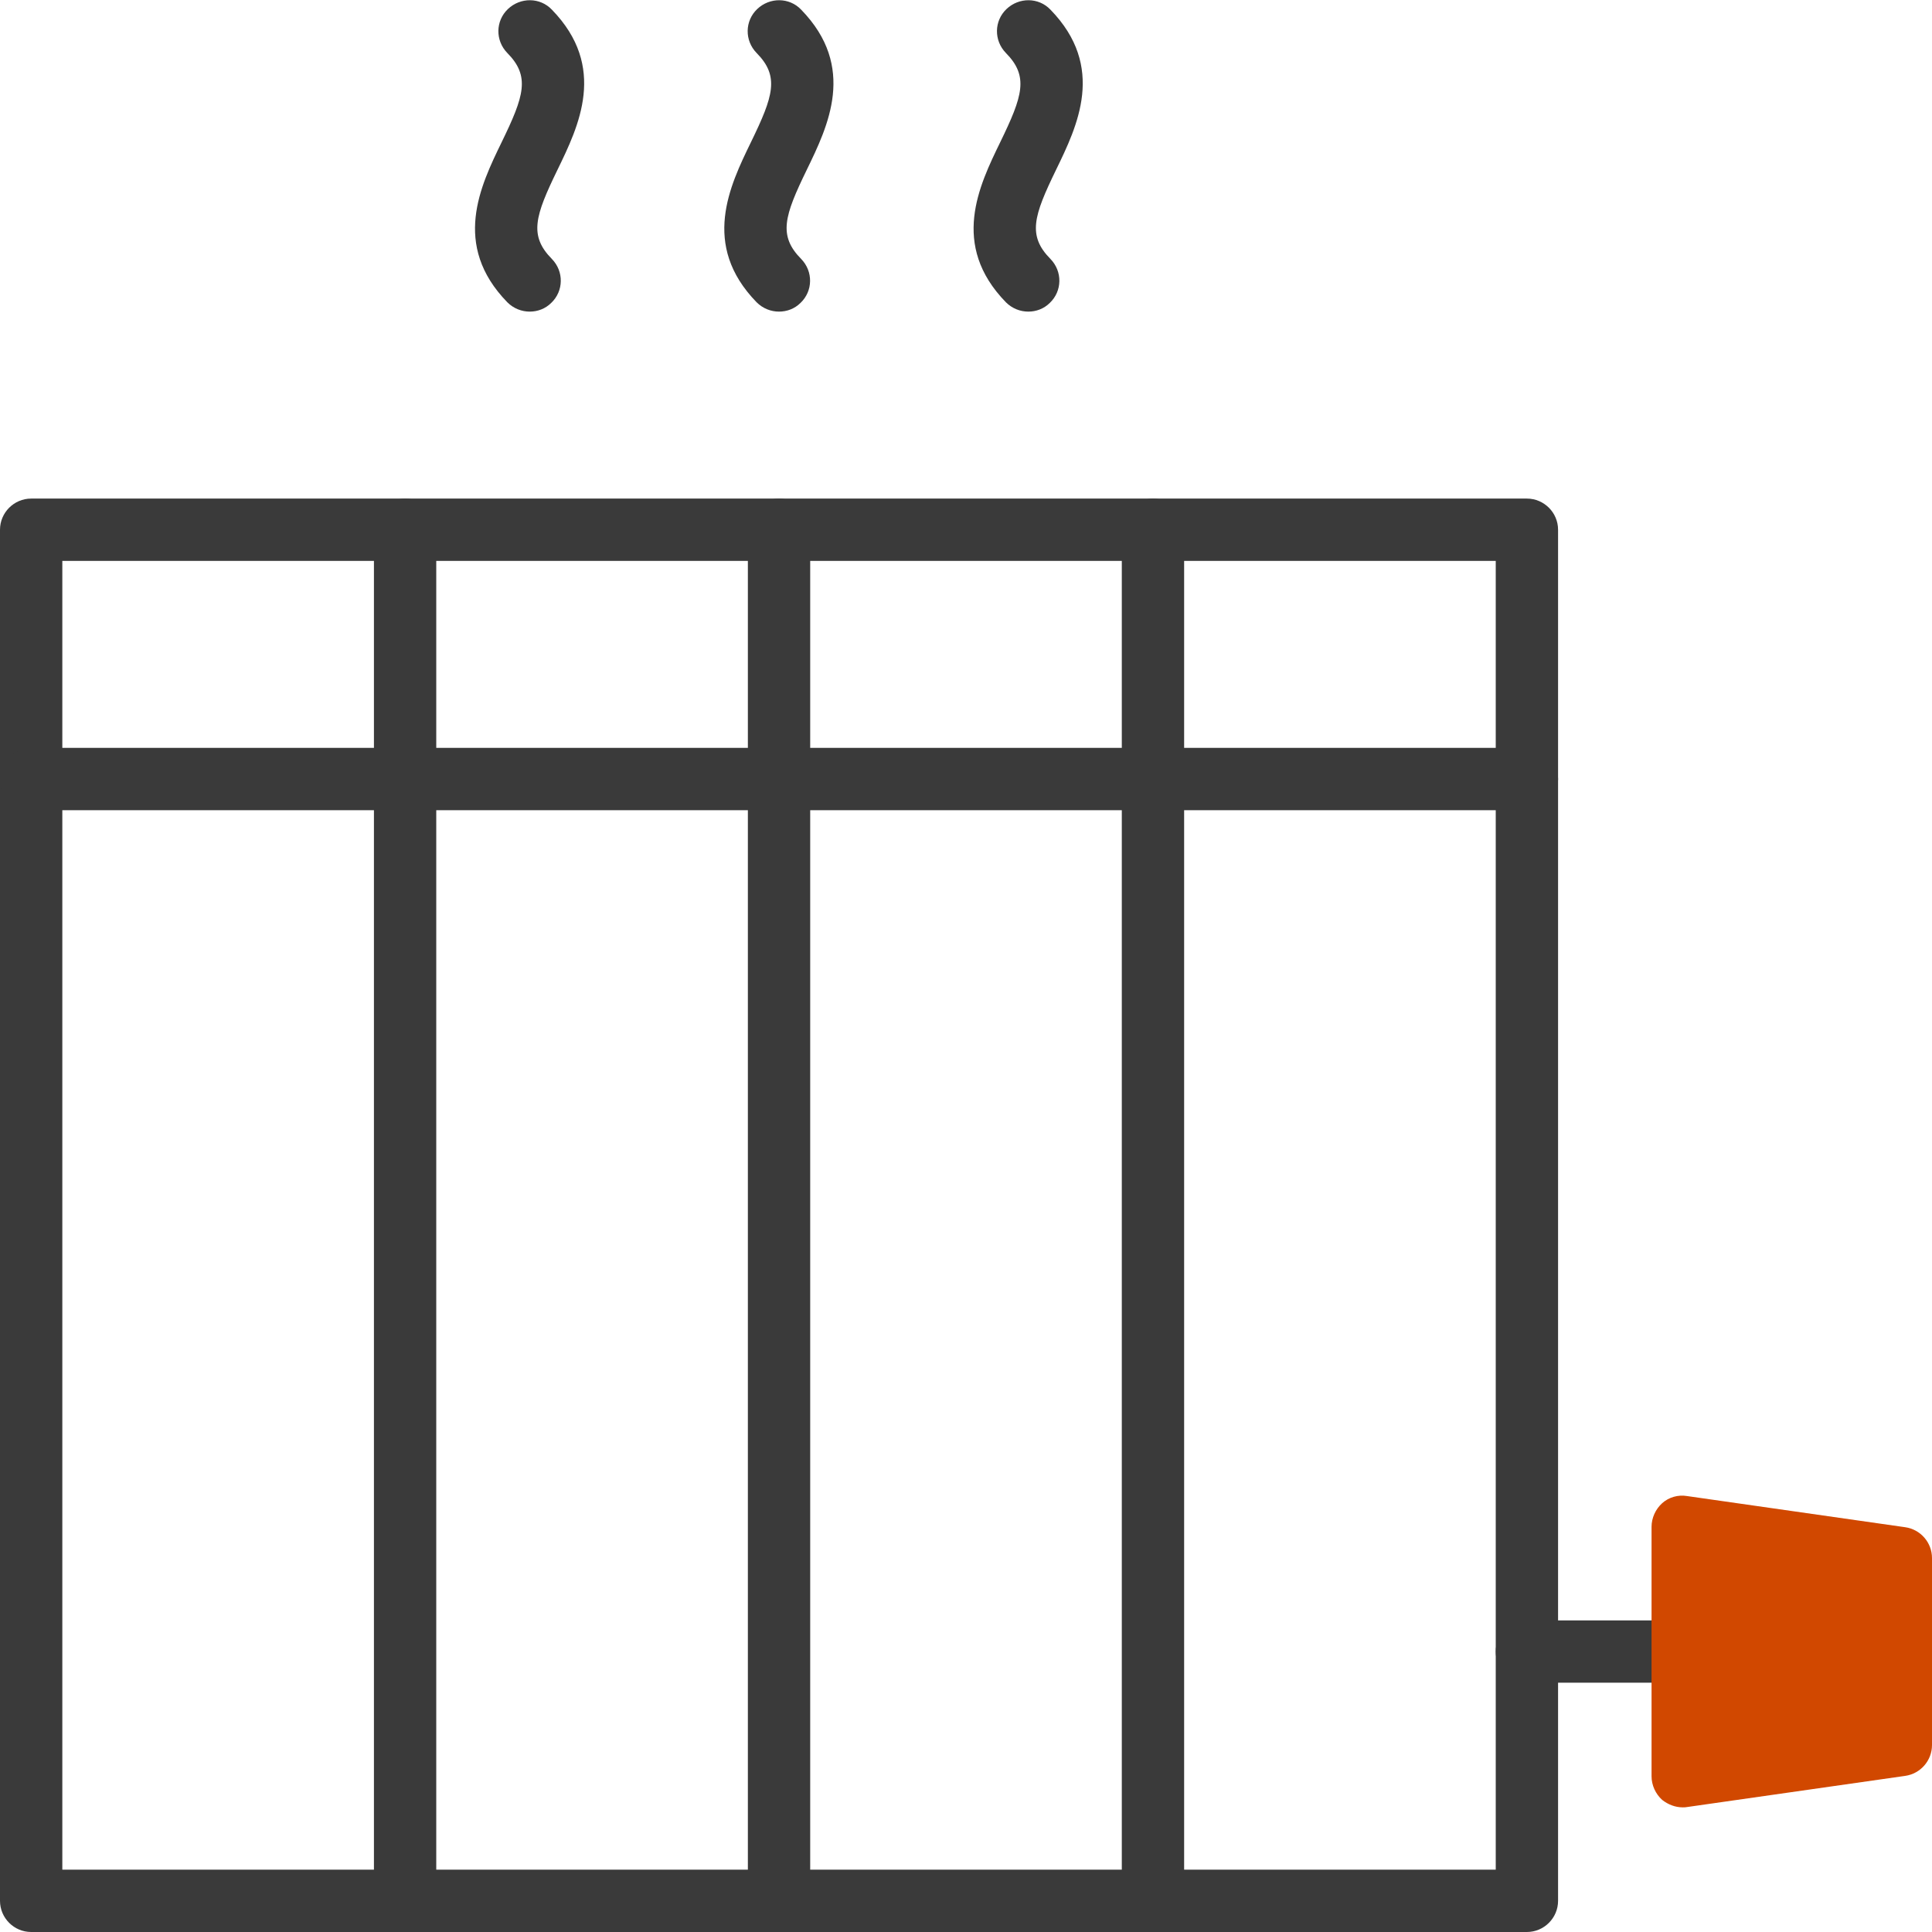
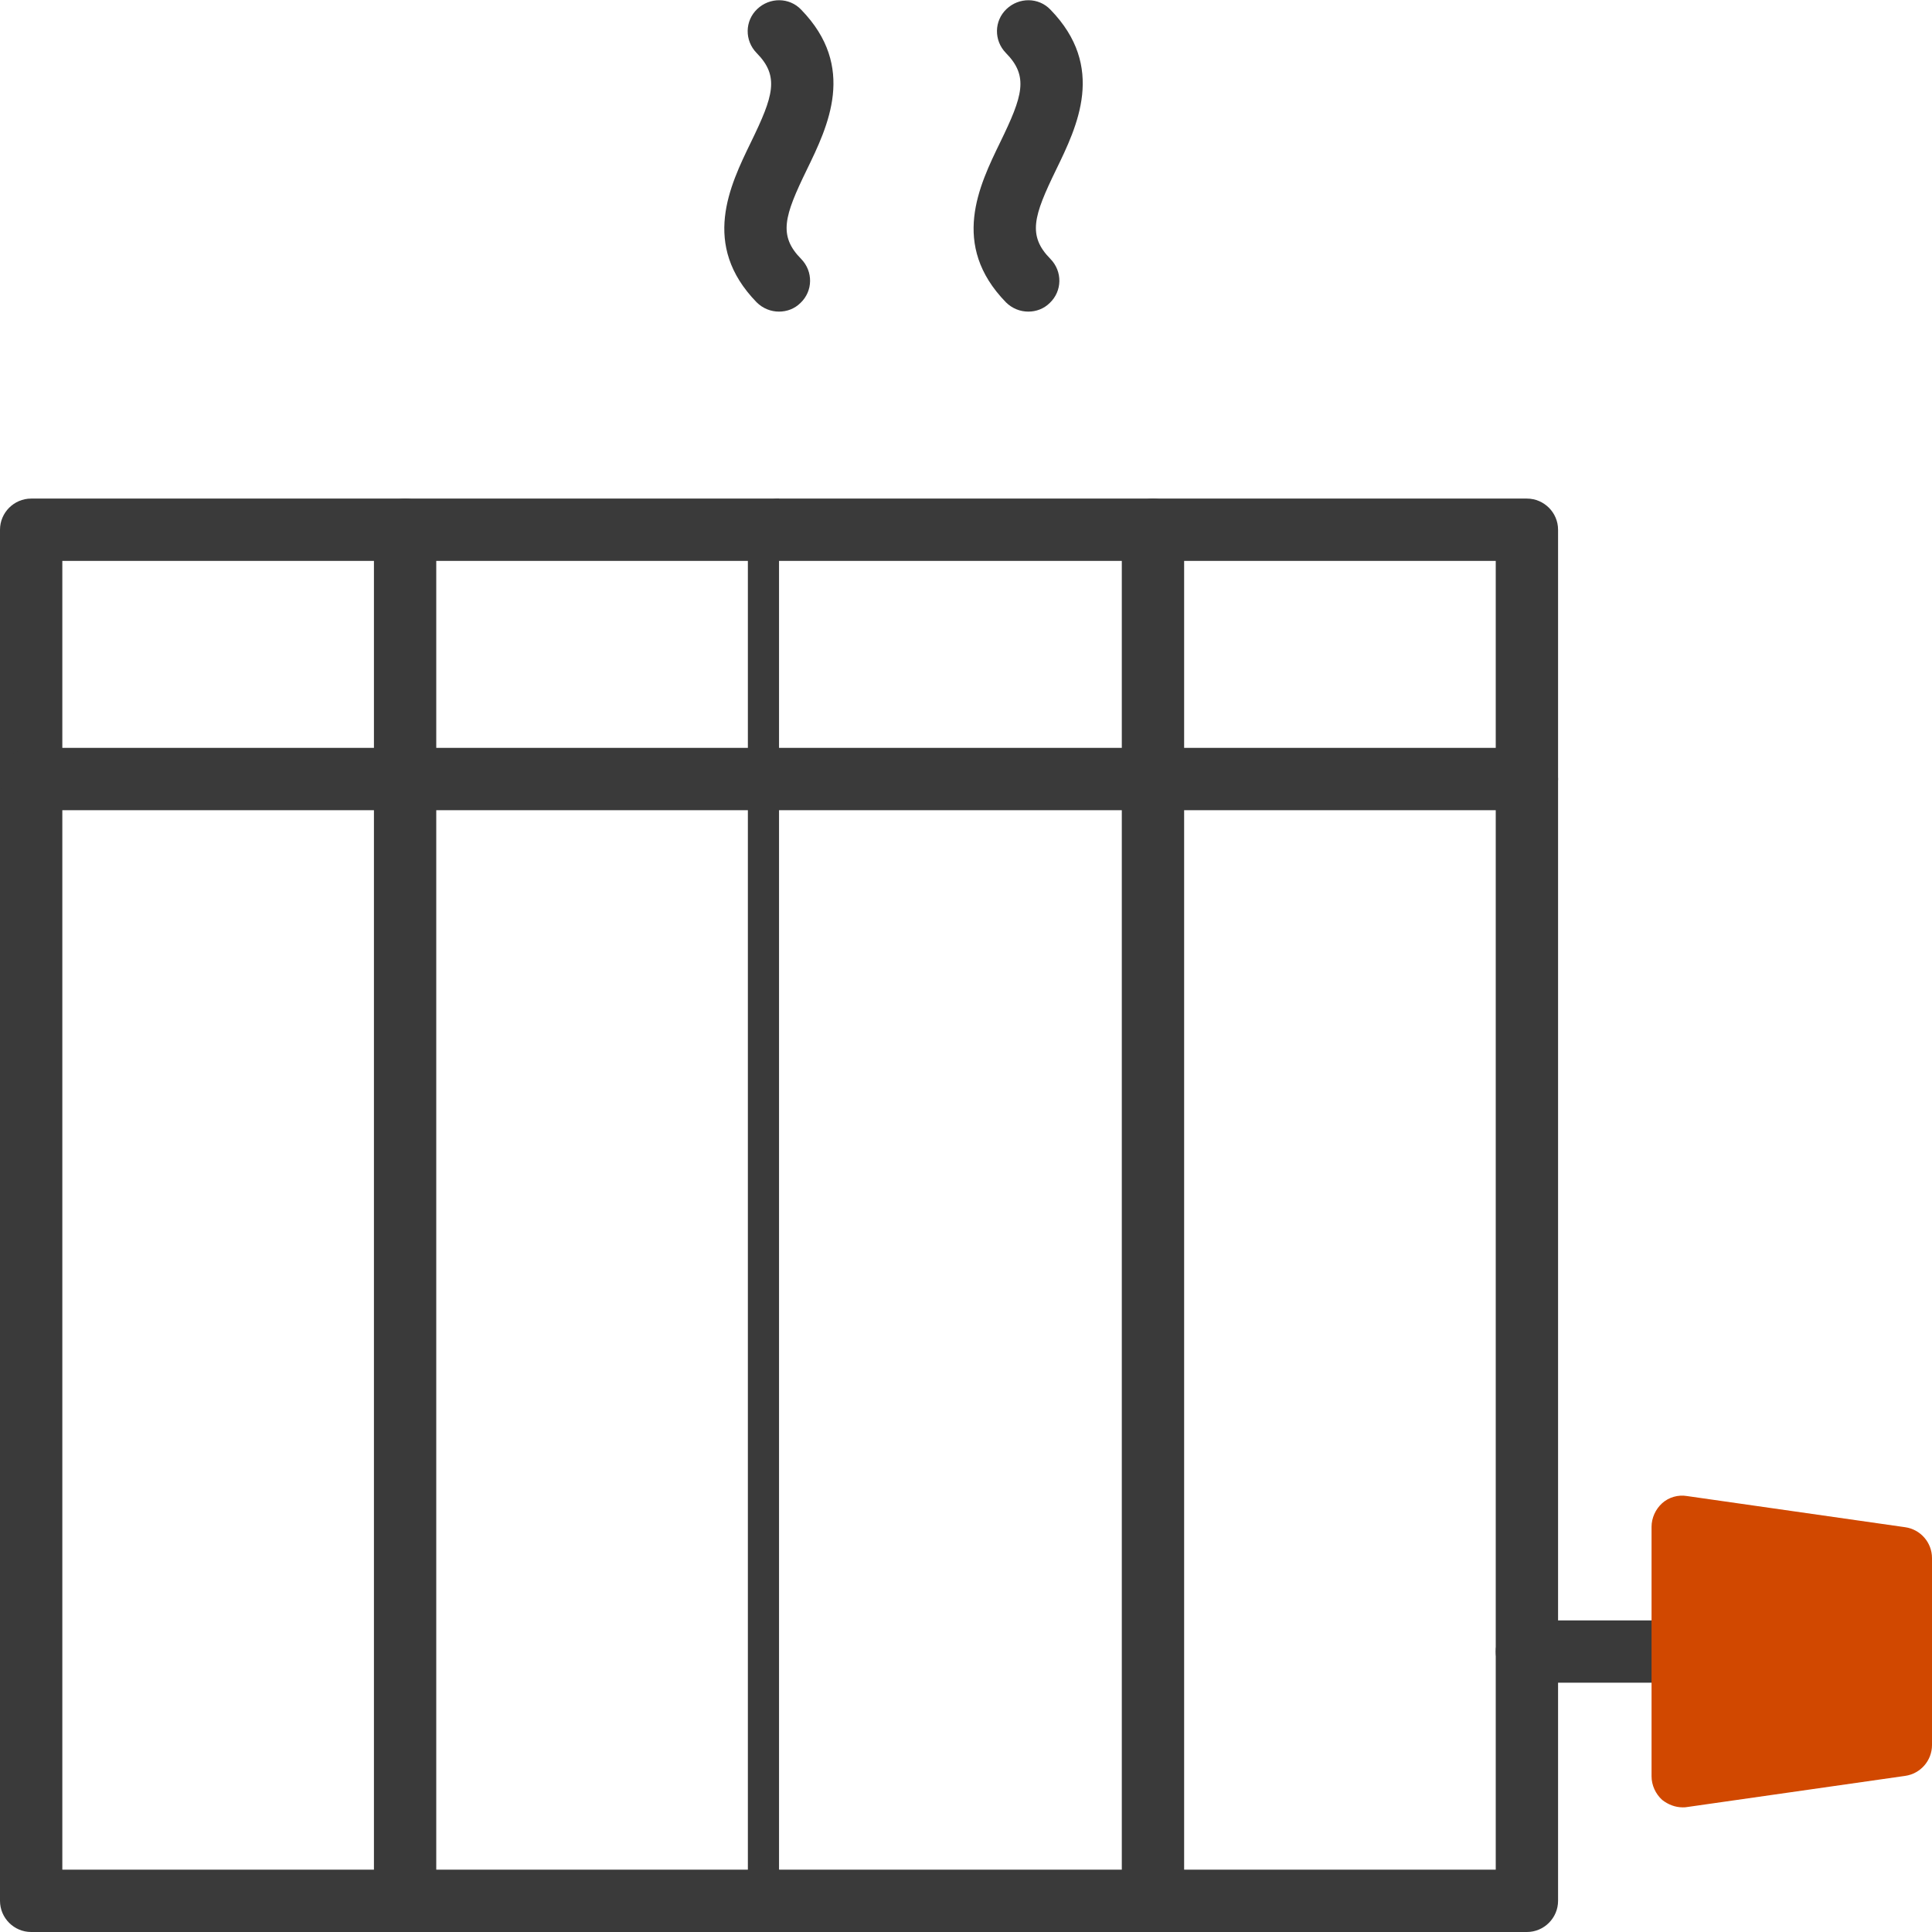
<svg xmlns="http://www.w3.org/2000/svg" version="1.1" id="serwis-ogrzewania" x="0px" y="0px" viewBox="0 0 62 62" style="enable-background:new 0 0 62 62;" xml:space="preserve">
  <g>
    <path style="fill:#3A3A3A;" d="M25,10c-0.26,0-0.52-0.1-0.72-0.3c-1.79-1.84-0.86-3.74-0.18-5.14c0.72-1.48,0.92-2.11,0.18-2.86   c-0.39-0.4-0.38-1.03,0.02-1.41s1.03-0.38,1.41,0.02c1.79,1.84,0.86,3.74,0.18,5.14c-0.72,1.48-0.92,2.11-0.18,2.86   c0.39,0.4,0.38,1.03-0.02,1.41C25.5,9.91,25.25,10,25,10z" />
    <path style="fill:#3A3A3A;" d="M33,10c-0.26,0-0.52-0.1-0.72-0.3c-1.79-1.84-0.86-3.74-0.18-5.14c0.72-1.48,0.92-2.11,0.18-2.86   c-0.39-0.4-0.38-1.03,0.02-1.41s1.03-0.38,1.41,0.02c1.79,1.84,0.86,3.74,0.18,5.14c-0.72,1.48-0.92,2.11-0.18,2.86   c0.39,0.4,0.38,1.03-0.02,1.41C33.5,9.91,33.25,10,33,10z" />
-     <path style="fill:#3A3A3A;" d="M17,10c-0.26,0-0.52-0.1-0.72-0.3c-1.79-1.84-0.86-3.74-0.18-5.14c0.72-1.48,0.92-2.11,0.18-2.86   c-0.39-0.4-0.38-1.03,0.02-1.41s1.03-0.38,1.41,0.02c1.79,1.84,0.86,3.74,0.18,5.14c-0.72,1.48-0.92,2.11-0.18,2.86   c0.39,0.4,0.38,1.03-0.02,1.41C17.5,9.91,17.25,10,17,10z" />
    <path style="fill:#3A3A3A;" d="M13,62c-0.55,0-1-0.45-1-1V17c0-0.55,0.45-1,1-1s1,0.45,1,1v44C14,61.55,13.55,62,13,62z" />
-     <path style="fill:#3A3A3A;" d="M25,62c-0.55,0-1-0.45-1-1V17c0-0.55,0.45-1,1-1s1,0.45,1,1v44C26,61.55,25.55,62,25,62z" />
+     <path style="fill:#3A3A3A;" d="M25,62c-0.55,0-1-0.45-1-1V17c0-0.55,0.45-1,1-1v44C26,61.55,25.55,62,25,62z" />
    <path style="fill:#3A3A3A;" d="M37,62c-0.55,0-1-0.45-1-1V17c0-0.55,0.45-1,1-1s1,0.45,1,1v44C38,61.55,37.55,62,37,62z" />
    <path style="fill:#3A3A3A;" d="M49,62H1c-0.55,0-1-0.45-1-1V17c0-0.55,0.45-1,1-1h48c0.55,0,1,0.45,1,1v44C50,61.55,49.55,62,49,62   z M2,60h46V18H2V60z" />
    <path style="fill:#3A3A3A;" d="M49,26H1c-0.55,0-1-0.45-1-1c0-0.55,0.45-1,1-1h48c0.55,0,1,0.45,1,1C50,25.55,49.55,26,49,26z" />
    <path style="fill:#3A3A3A;" d="M54,54h-5c-0.55,0-1-0.45-1-1c0-0.55,0.45-1,1-1h5c0.55,0,1,0.45,1,1C55,53.55,54.55,54,54,54z" />
    <g>
      <polygon style="fill:#D14800;" points="61,50 61,56 54,57 54,49   " />
      <path style="fill:#D14800;" d="M54,58c-0.24,0-0.47-0.09-0.66-0.24C53.13,57.57,53,57.29,53,57v-8c0-0.29,0.13-0.57,0.34-0.76    s0.51-0.28,0.8-0.23l7,1C61.63,49.08,62,49.5,62,50v6c0,0.5-0.37,0.92-0.86,0.99l-7,1C54.09,58,54.05,58,54,58z M55,50.15v5.69    l5-0.71v-4.27L55,50.15z" />
    </g>
  </g>
</svg>